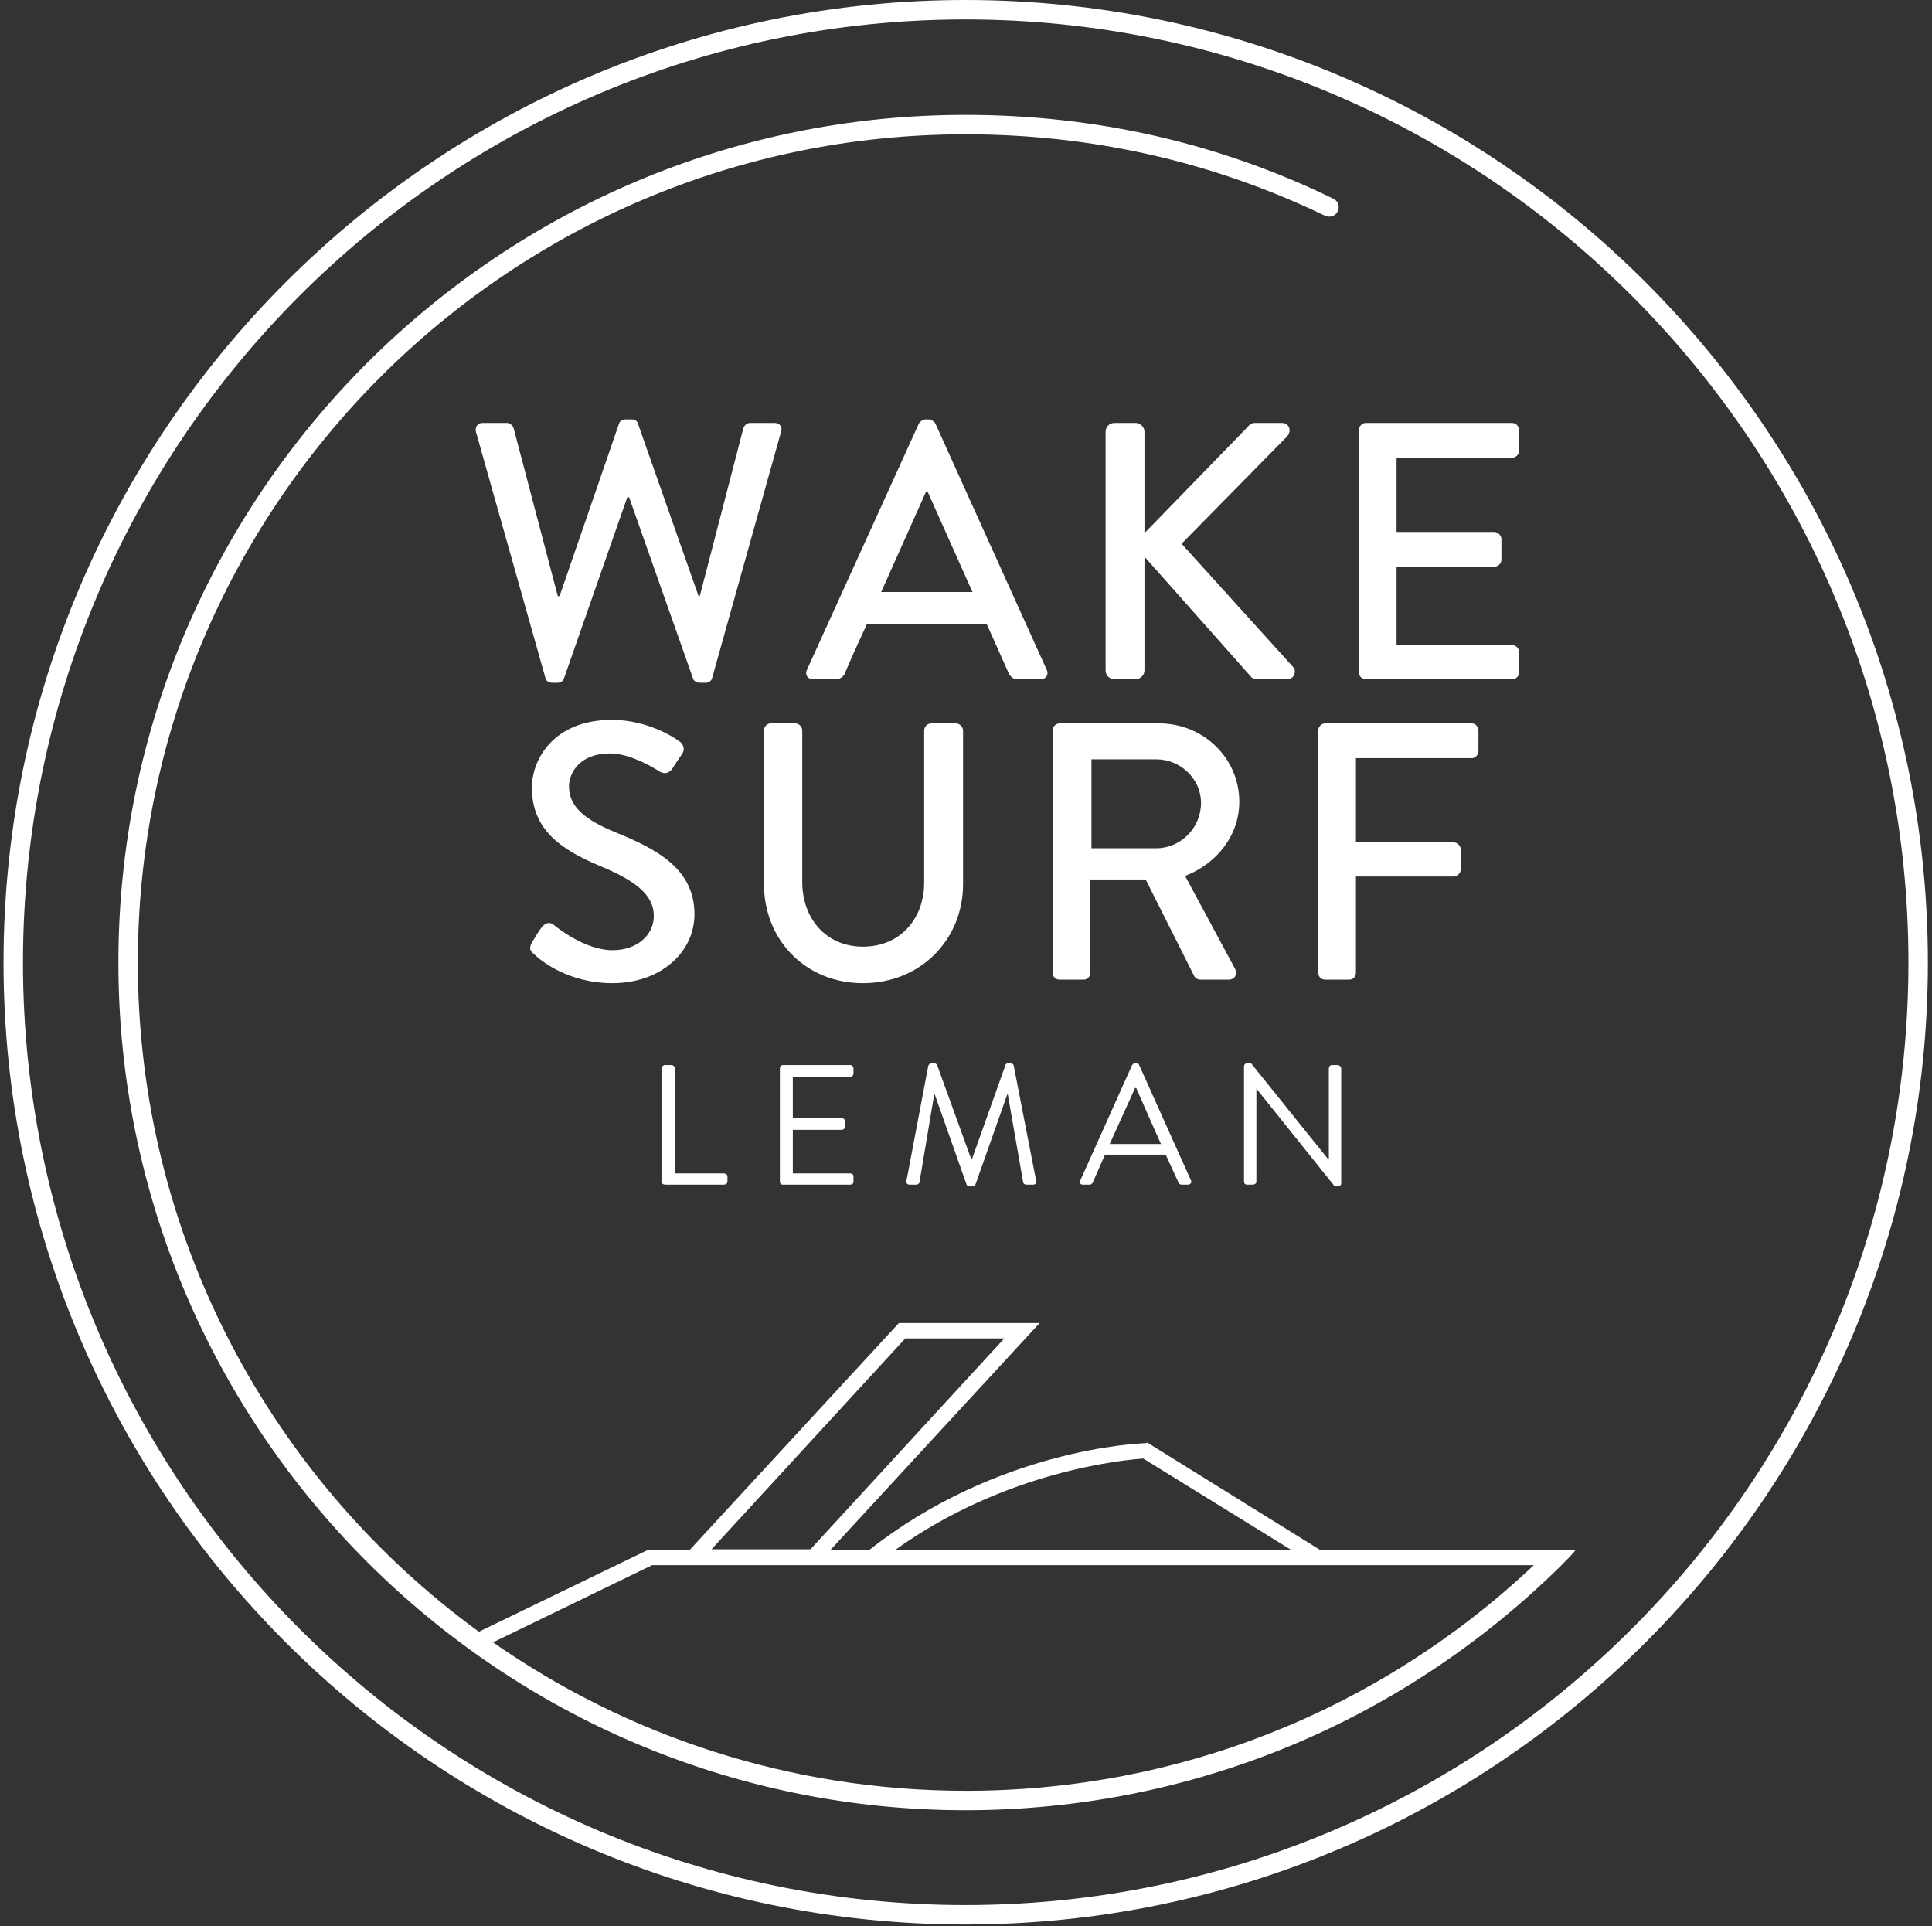
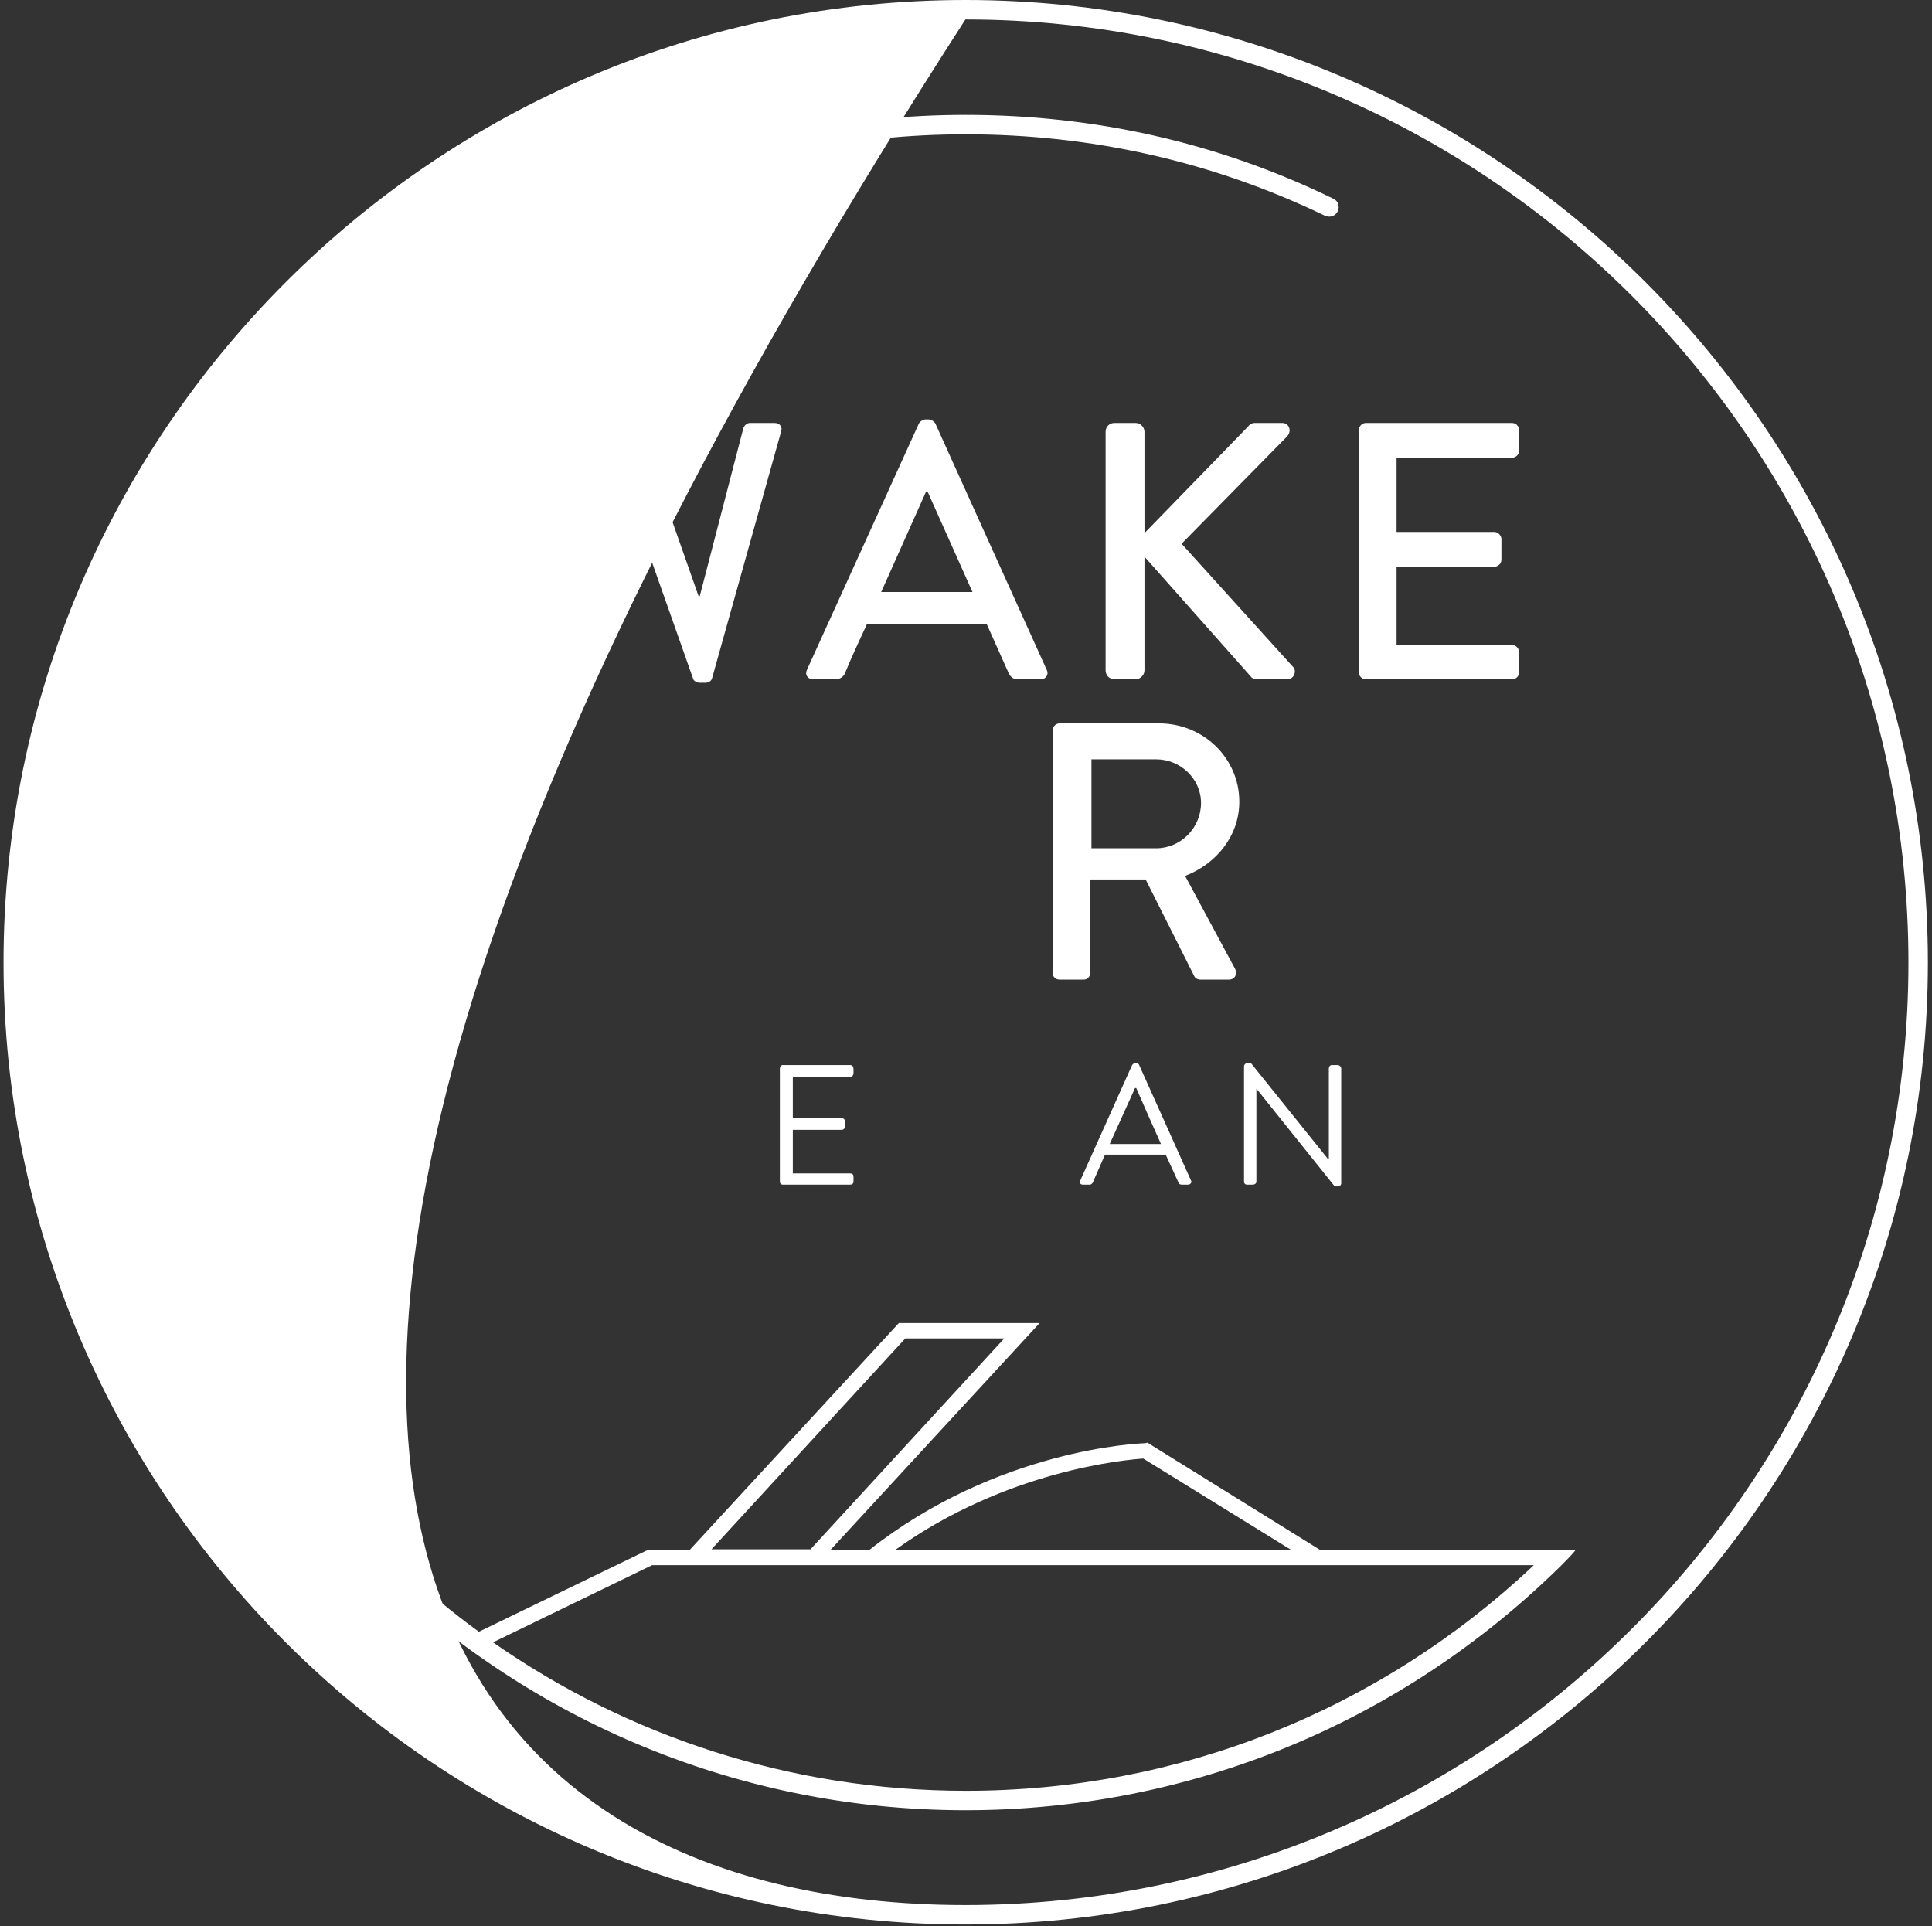
<svg xmlns="http://www.w3.org/2000/svg" width="328" height="327" viewBox="0 0 328 327" fill="none">
  <rect x="0" y="0" width="328" height="327" fill="#333333" stroke="none" />
  <g clip-path="url(#clip0_29_2)">
    <path fill-rule="evenodd" clip-rule="evenodd" d="M267.5 263.1C267.1 263.7 265.7 265.1 265 265.8C237.9 292.5 202 307.3 163.9 307.3C84.6 307.3 20.1 242.7 20.1 163.4C20.1 84 84.6 19.5 163.9 19.5C185.8 19.5 206.8 24.2 226.3 33.7C227.2 34.1 227.5 35 227.1 35.9C226.7 36.7 225.7 37 224.9 36.6C205.8 27.4 185.3 22.8 163.9 22.8C86.4 22.8 23.4 85.8 23.4 163.4C23.4 210 46.2 251.4 81.3 277L110 263.1H117.1L152.6 224.6H176.5L141 263.1H147.6C169.3 246 193.4 245 194.4 245L194.8 244.9L224.1 263.1C224.1 263.1 266.9 263.1 267.5 263.1ZM120.8 263H137.6L170.5 227.2H153.7L120.8 263ZM152 263.1H219.2L194.1 247.6C191.1 247.8 170.8 249.6 152 263.1ZM164 304C200.1 304 234.2 290.4 260.4 265.7H110.7L83.7 278.8C106.5 294.7 134.2 304 164 304Z" fill="white" />
-     <path fill-rule="evenodd" clip-rule="evenodd" d="M327.3 163.4C327.3 253.4 254 326.7 163.9 326.7C73.9 326.7 0.6 253.4 0.6 163.4C0.6 73.3 73.9 0 163.9 0C254 0 327.3 73.3 327.3 163.4ZM324 163.4C324 75.1 252.2 3.3 163.9 3.3C75.7 3.3 3.9 75.1 3.9 163.4C3.9 251.6 75.7 323.4 163.9 323.4C252.2 323.4 324 251.6 324 163.4Z" fill="white" />
+     <path fill-rule="evenodd" clip-rule="evenodd" d="M327.3 163.4C327.3 253.4 254 326.7 163.9 326.7C73.9 326.7 0.6 253.4 0.6 163.4C0.6 73.3 73.9 0 163.9 0C254 0 327.3 73.3 327.3 163.4ZM324 163.4C324 75.1 252.2 3.3 163.9 3.3C3.9 251.6 75.7 323.4 163.9 323.4C252.2 323.4 324 251.6 324 163.4Z" fill="white" />
    <path d="M80.8 73.3C80.6 72.5 81.1 71.8 81.9 71.8H86.1C86.6 71.8 87.1 72.3 87.2 72.7L94.7 101.2H95L105.1 71.9C105.2 71.5 105.7 71.2 106.2 71.2H107.3C107.8 71.2 108.2 71.5 108.3 71.9L118.6 101.2H118.8L126.2 72.7C126.3 72.3 126.8 71.8 127.3 71.8H131.5C132.4 71.8 132.9 72.5 132.6 73.3L120.9 115.1C120.8 115.6 120.3 115.9 119.8 115.9H118.8C118.3 115.9 117.8 115.6 117.7 115.3L106.8 84.4H106.5L95.7 115.3C95.6 115.6 95.1 115.9 94.7 115.9H93.7C93.2 115.9 92.7 115.6 92.6 115.1L80.8 73.3Z" fill="white" />
    <path fill-rule="evenodd" clip-rule="evenodd" d="M137 113.7L156 71.9C156.2 71.5 156.8 71.2 157.1 71.2H157.7C158 71.2 158.6 71.5 158.8 71.9L177.7 113.7C178.1 114.5 177.6 115.3 176.7 115.3H172.7C172 115.3 171.6 114.9 171.3 114.4L167.5 105.9H147.2C145.9 108.7 144.6 111.5 143.4 114.4C143.2 114.8 142.7 115.3 141.9 115.3H138C137.1 115.3 136.6 114.5 137 113.7ZM165.1 100.5L157.5 83.5H157.2L149.6 100.5H165.1Z" fill="white" />
    <path d="M187.7 73.3C187.7 72.5 188.3 71.8 189.2 71.8H192.8C193.6 71.8 194.3 72.5 194.3 73.3V90.5L211.8 72.5C212.1 72.1 212.5 71.8 213 71.8H217.7C218.8 71.8 219.4 73.1 218.5 74.1L200.6 92.3L219.6 113.3C220.1 113.9 219.8 115.3 218.5 115.3H213.5C212.9 115.3 212.5 115.1 212.4 114.9L194.3 94.5V113.8C194.3 114.6 193.6 115.3 192.8 115.3H189.2C188.3 115.3 187.7 114.6 187.7 113.8V73.3Z" fill="white" />
    <path d="M230.7 73C230.7 72.4 231.2 71.8 231.9 71.8H256.7C257.4 71.8 257.9 72.4 257.9 73V76.5C257.9 77.1 257.4 77.7 256.7 77.7H237.1V90.3H253.7C254.3 90.3 254.9 90.9 254.9 91.5V95C254.9 95.7 254.3 96.2 253.7 96.2H237.1V109.5H256.7C257.4 109.5 257.9 110.1 257.9 110.7V114.1C257.9 114.8 257.4 115.3 256.7 115.3H231.9C231.2 115.3 230.7 114.8 230.7 114.1V73Z" fill="white" />
-     <path d="M90.3 160C90.8 159.2 91.3 158.3 91.9 157.5C92.5 156.7 93.3 156.4 94 157C94.4 157.3 99.2 161.3 104 161.3C108.2 161.3 111 158.7 111 155.5C111 151.8 107.7 149.4 101.6 146.9C95.3 144.2 90.3 140.9 90.3 133.7C90.3 128.9 94 122.2 103.9 122.2C110.1 122.2 114.8 125.4 115.4 125.9C115.9 126.2 116.4 127.1 115.8 128C115.3 128.7 114.7 129.6 114.2 130.4C113.7 131.2 112.9 131.5 112 131C111.6 130.7 107.2 127.9 103.6 127.9C98.4 127.9 96.6 131.2 96.6 133.5C96.6 137 99.4 139.2 104.5 141.3C111.7 144.2 117.9 147.6 117.9 155.2C117.9 161.7 112.1 166.9 104 166.9C96.4 166.9 91.7 163 90.7 162C90.1 161.5 89.7 161.1 90.3 160Z" fill="white" />
-     <path d="M129.7 124C129.7 123.4 130.2 122.8 130.8 122.8H135C135.7 122.8 136.2 123.4 136.2 124V149.7C136.2 155.9 140.2 160.7 146.5 160.7C152.9 160.7 156.9 155.9 156.9 149.8V124C156.9 123.4 157.4 122.8 158.1 122.8H162.3C162.9 122.8 163.5 123.4 163.5 124V150.1C163.5 159.5 156.3 166.9 146.5 166.9C136.7 166.9 129.7 159.5 129.7 150.1V124Z" fill="white" />
    <path fill-rule="evenodd" clip-rule="evenodd" d="M178.7 124C178.7 123.4 179.2 122.8 179.9 122.8H196.8C204.3 122.8 210.4 128.7 210.4 136.1C210.4 141.8 206.6 146.6 201.2 148.7L209.7 164.5C210.1 165.3 209.7 166.3 208.6 166.3H203.8C203.3 166.3 202.9 166 202.8 165.8L194.5 149.3H185.1V165.1C185.1 165.8 184.6 166.3 184 166.3H179.9C179.2 166.3 178.7 165.8 178.7 165.1V124ZM196.3 144C200.4 144 203.9 140.6 203.9 136.3C203.9 132.2 200.4 128.9 196.3 128.9H185.3V144H196.3Z" fill="white" />
-     <path d="M223.8 124C223.8 123.4 224.3 122.8 225 122.8H249.9C250.5 122.8 251 123.4 251 124V127.5C251 128.1 250.5 128.7 249.9 128.7H230.2V143H246.8C247.4 143 248 143.6 248 144.2V147.6C248 148.2 247.4 148.8 246.8 148.8H230.2V165.1C230.2 165.8 229.7 166.3 229.1 166.3H225C224.3 166.3 223.8 165.8 223.8 165.1V124Z" fill="white" />
-     <path d="M112.3 181.4C112.3 181.1 112.6 180.8 112.9 180.8H114C114.3 180.8 114.6 181.1 114.6 181.4V199.2H122.9C123.2 199.2 123.5 199.4 123.5 199.7V200.6C123.5 200.9 123.2 201.1 122.9 201.1H112.9C112.6 201.1 112.3 200.9 112.3 200.6V181.4Z" fill="white" />
    <path d="M132.4 181.4C132.4 181.1 132.6 180.8 132.9 180.8H144.3C144.7 180.8 144.9 181.1 144.9 181.4V182.2C144.9 182.5 144.7 182.8 144.3 182.8H134.6V189.8H142.9C143.2 189.8 143.5 190.1 143.5 190.4V191.2C143.5 191.5 143.2 191.8 142.9 191.8H134.6V199.2H144.3C144.7 199.2 144.9 199.4 144.9 199.7V200.6C144.9 200.9 144.7 201.1 144.3 201.1H132.9C132.6 201.1 132.4 200.9 132.4 200.6V181.4Z" fill="white" />
-     <path d="M157.6 180.9C157.7 180.7 157.9 180.5 158.2 180.5H158.6C158.8 180.5 159.1 180.7 159.1 180.8L164.9 196.8C164.9 196.8 164.933 196.8 165 196.8L170.7 180.8C170.7 180.7 170.9 180.5 171.1 180.5H171.6C171.8 180.5 172.1 180.7 172.1 180.9L175.9 200.4C176 200.8 175.8 201.1 175.4 201.1H174.2C174 201.1 173.7 200.9 173.7 200.7L171.1 185.8C171.033 185.8 171 185.8 171 185.8L165.6 201.1C165.6 201.3 165.3 201.4 165.1 201.4H164.6C164.4 201.4 164.2 201.3 164.1 201.1L158.7 185.8C158.7 185.8 158.667 185.8 158.6 185.8L156.1 200.7C156.1 200.9 155.8 201.1 155.6 201.1H154.4C154 201.1 153.8 200.8 153.9 200.4L157.6 180.9Z" fill="white" />
    <path fill-rule="evenodd" clip-rule="evenodd" d="M183.4 200.4L192.2 180.8C192.3 180.7 192.4 180.5 192.7 180.5H193C193.2 180.5 193.4 180.7 193.4 180.8L202.2 200.4C202.4 200.7 202.1 201.1 201.7 201.1H200.6C200.3 201.1 200.1 200.9 200.1 200.8L197.9 196H187.6L185.5 200.8C185.4 200.9 185.3 201.1 185 201.1H183.8C183.4 201.1 183.2 200.7 183.4 200.4ZM197.1 194.2C195.7 191.1 194.3 187.9 192.9 184.7H192.7L188.4 194.2H197.1Z" fill="white" />
    <path d="M211.2 181C211.2 180.8 211.4 180.5 211.7 180.5H212.4L225.5 196.8C225.567 196.8 225.6 196.8 225.6 196.8V181.4C225.6 181.1 225.8 180.8 226.1 180.8H227.1C227.4 180.8 227.7 181.1 227.7 181.4V200.9C227.7 201.2 227.4 201.4 227.1 201.4H226.6L213.3 184.8V200.6C213.3 200.9 213 201.1 212.7 201.1H211.7C211.4 201.1 211.2 200.9 211.2 200.6V181Z" fill="white" />
  </g>
  <defs>
    <clipPath id="clip0_29_2">
      <rect width="328" height="327" fill="white" />
    </clipPath>
  </defs>
</svg>